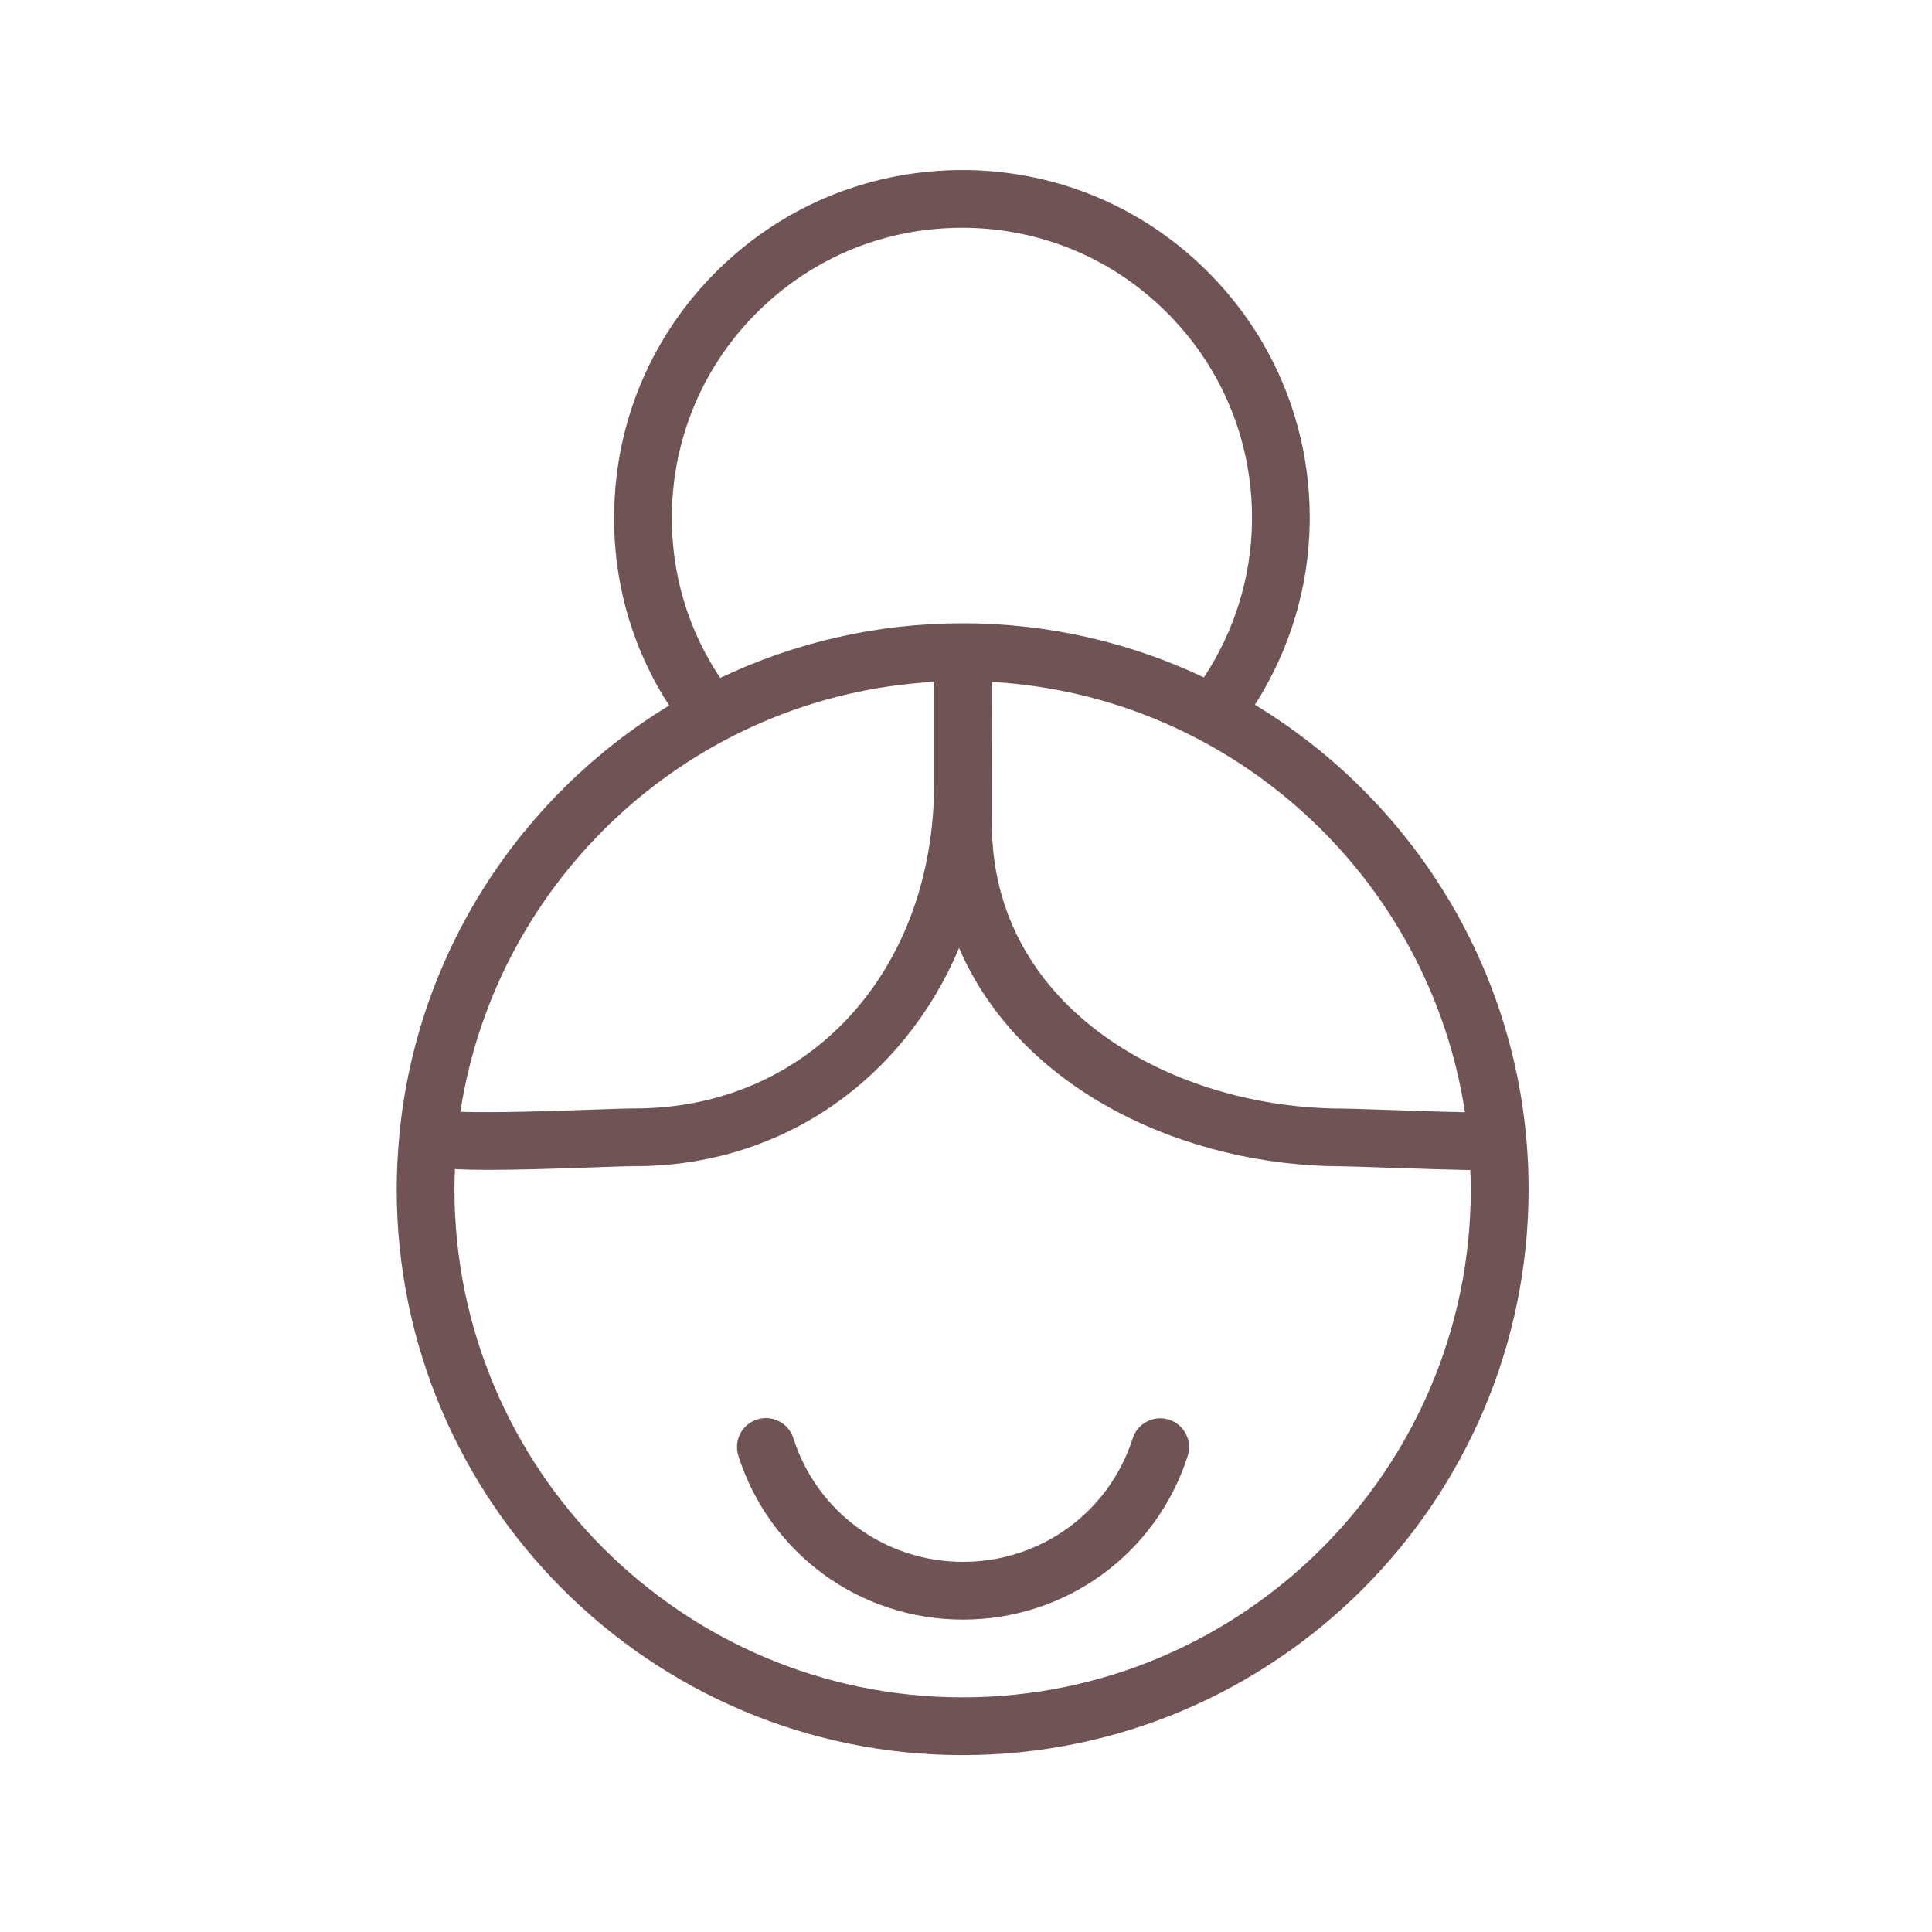
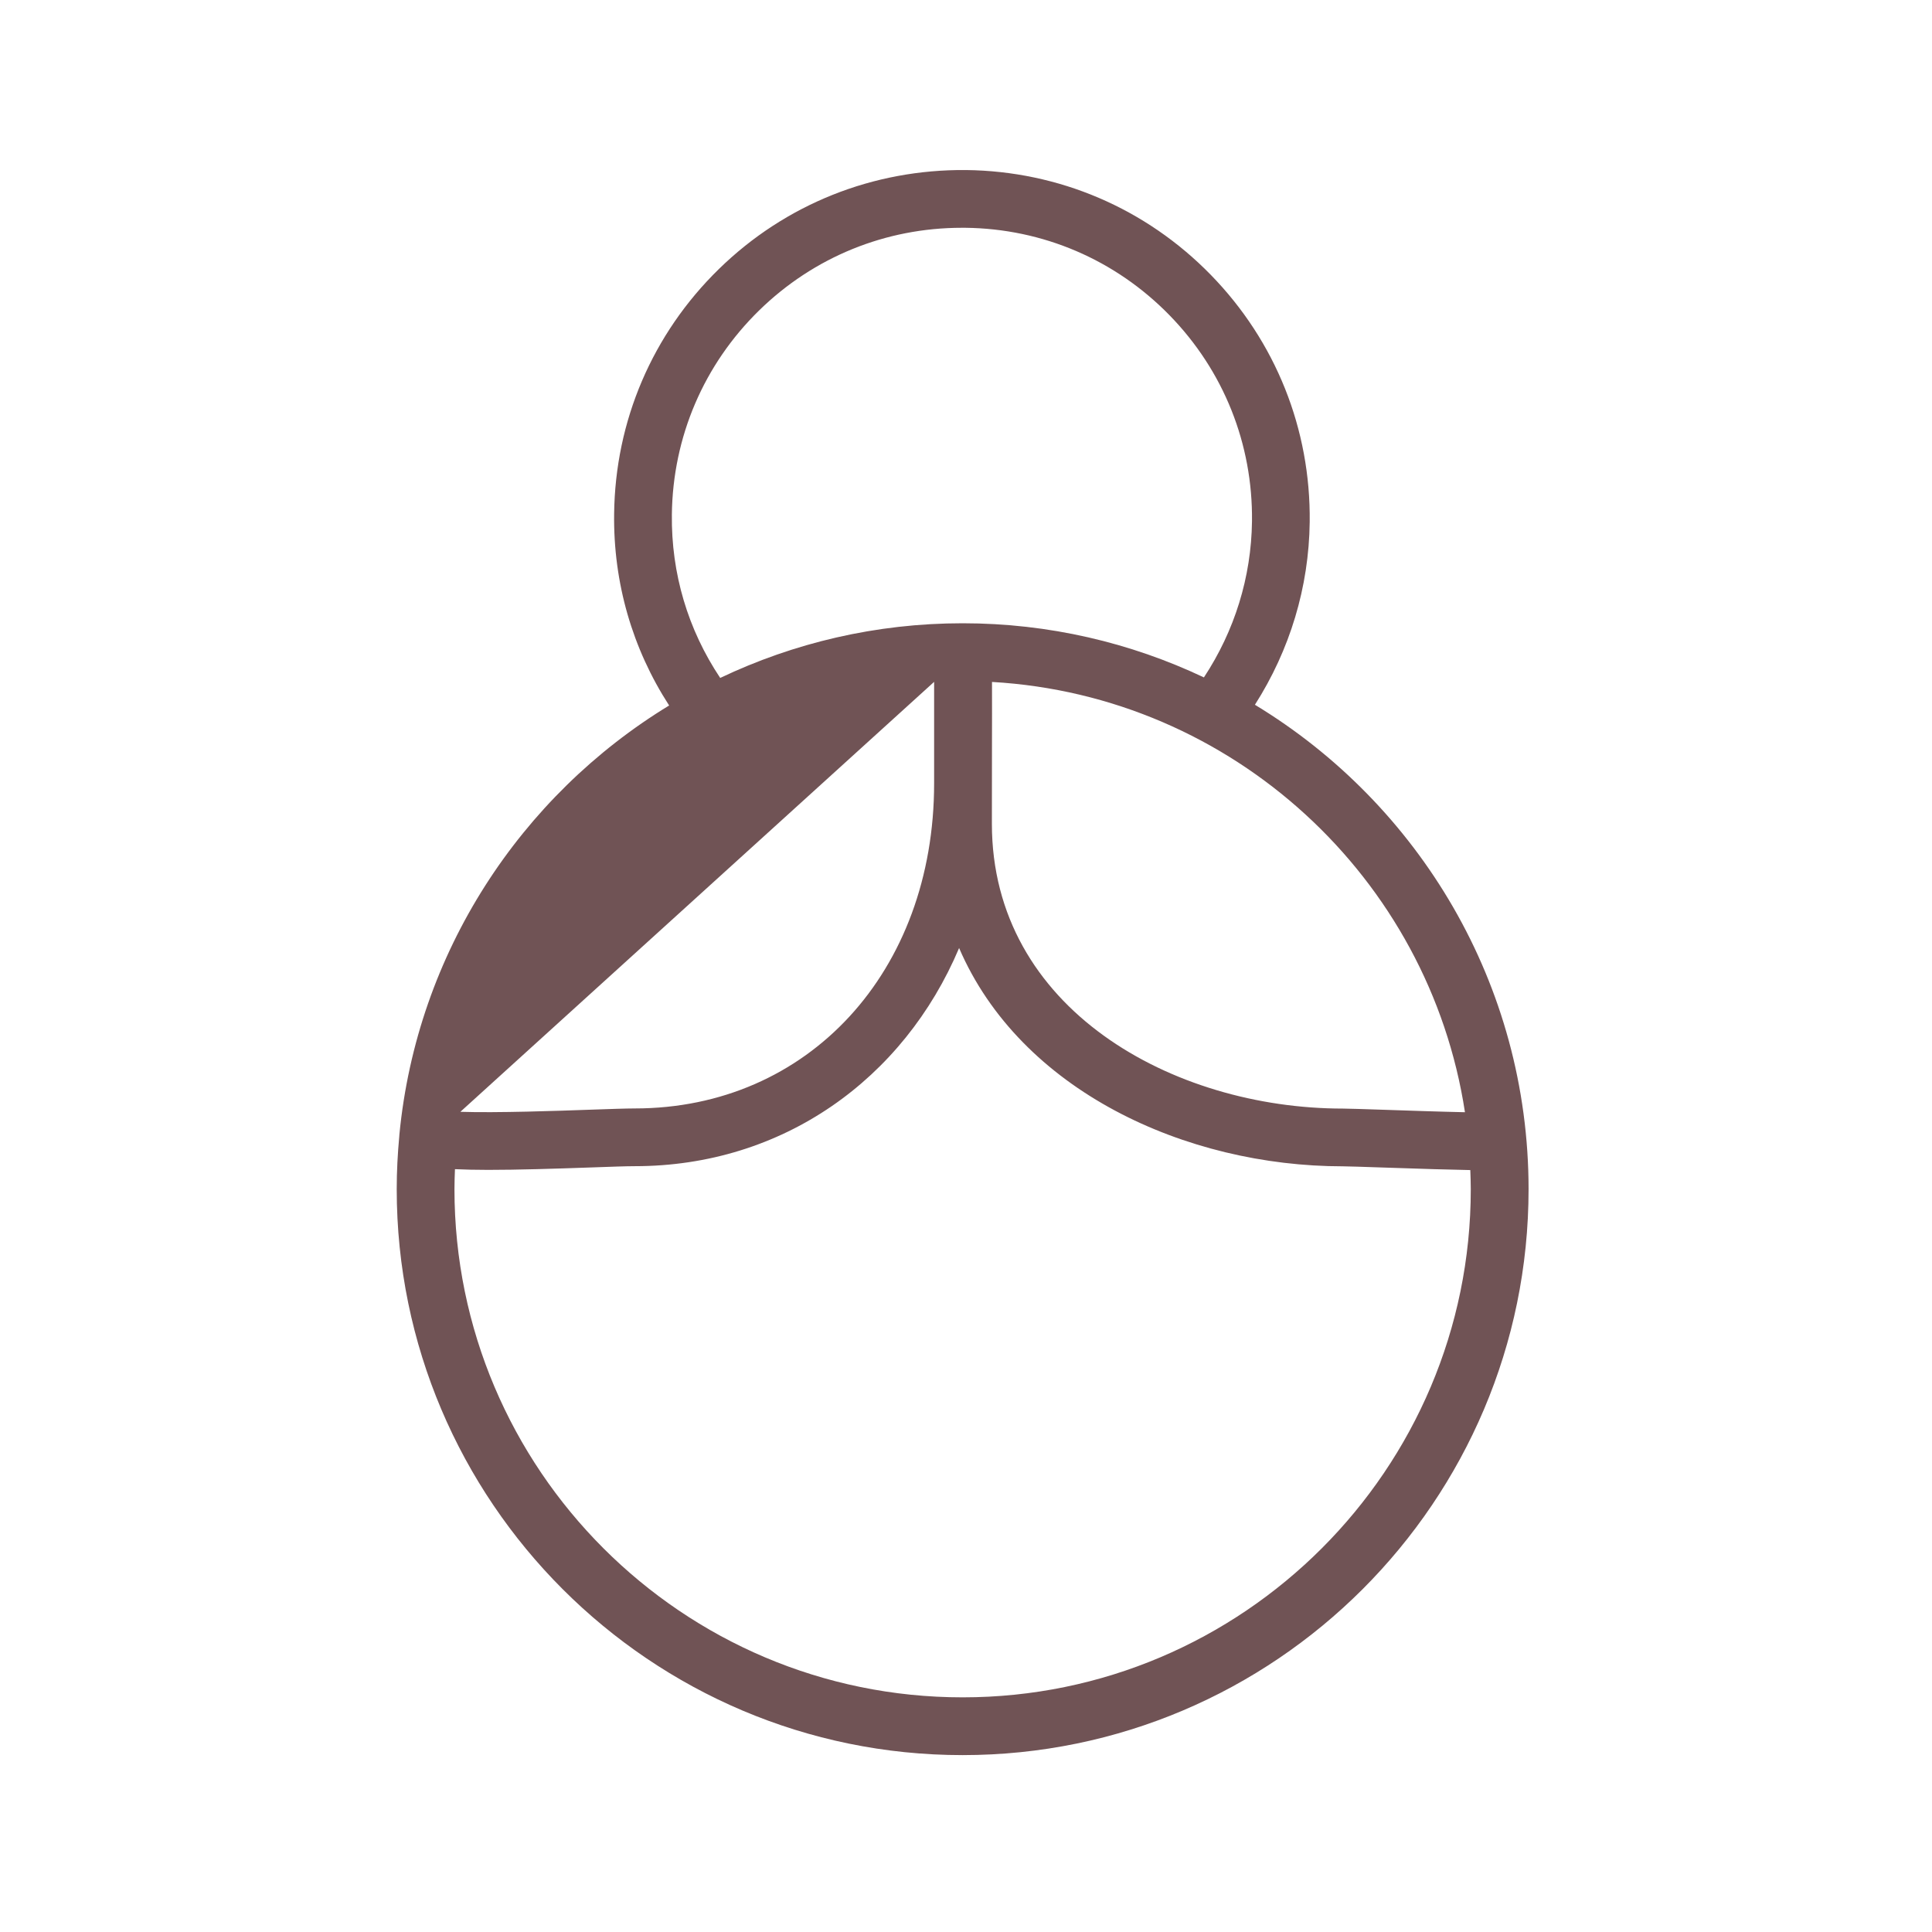
<svg xmlns="http://www.w3.org/2000/svg" width="70" height="70" viewBox="0 0 70 70" fill="none">
-   <path d="M45.468 25.535C46.734 23.551 47.425 21.276 47.453 18.914C47.493 15.547 46.219 12.366 43.868 9.957C41.516 7.548 38.367 6.2 35 6.161C31.632 6.131 28.452 7.397 26.045 9.749C23.637 12.101 22.29 15.25 22.251 18.616C22.219 21.114 22.909 23.495 24.244 25.561C18.863 28.838 15.105 34.522 14.471 41.105C14.469 41.125 14.468 41.144 14.467 41.164C14.408 41.798 14.374 42.438 14.374 43.086C14.374 54.393 23.573 63.591 34.878 63.591C46.185 63.591 55.383 54.393 55.383 43.086C55.382 35.653 51.405 29.131 45.468 25.535ZM53.078 40.298C52.168 40.279 50.908 40.235 50.161 40.21C49.419 40.185 48.829 40.166 48.66 40.166C42.493 40.166 35.938 36.549 35.938 29.848L35.941 27.084C35.943 26.18 35.945 25.464 35.942 24.708C44.666 25.208 51.783 31.807 53.078 40.298ZM24.343 18.641C24.376 15.833 25.5 13.206 27.507 11.245C29.485 9.312 32.088 8.253 34.85 8.253C34.892 8.253 34.935 8.253 34.977 8.253C37.783 8.285 40.41 9.41 42.371 11.419C44.333 13.428 45.395 16.081 45.362 18.889C45.337 20.91 44.732 22.858 43.62 24.544C40.966 23.287 38.004 22.582 34.878 22.582C31.737 22.582 28.759 23.294 26.094 24.563C24.925 22.811 24.317 20.779 24.343 18.641ZM33.845 24.705V28.38C33.845 35.206 29.283 40.161 22.998 40.161C22.683 40.161 22.092 40.182 21.369 40.207C20.248 40.247 17.987 40.327 16.68 40.283C17.983 31.789 25.112 25.19 33.845 24.705ZM34.878 61.498C24.726 61.498 16.466 53.238 16.466 43.086C16.466 42.843 16.475 42.601 16.484 42.361C16.842 42.377 17.235 42.387 17.685 42.387C18.75 42.387 20.047 42.347 21.442 42.298C22.133 42.273 22.697 42.253 22.998 42.253C28.354 42.253 32.742 39.1 34.75 34.349C36.975 39.513 42.957 42.258 48.66 42.258C48.82 42.258 49.382 42.277 50.09 42.301C51.542 42.35 52.571 42.382 53.272 42.394C53.28 42.624 53.289 42.853 53.289 43.086C53.289 53.238 45.03 61.498 34.878 61.498Z" fill="#705355" />
-   <path d="M42.357 51.437C41.805 51.261 41.217 51.564 41.04 52.114C40.183 54.791 37.712 56.588 34.891 56.588C32.07 56.588 29.601 54.789 28.746 52.11C28.57 51.559 27.982 51.254 27.431 51.431C26.88 51.606 26.577 52.195 26.752 52.746C27.884 56.295 31.155 58.681 34.89 58.681C38.623 58.681 41.895 56.299 43.032 52.753C43.21 52.203 42.907 51.614 42.357 51.437Z" fill="#705355" />
+   <path d="M45.468 25.535C46.734 23.551 47.425 21.276 47.453 18.914C47.493 15.547 46.219 12.366 43.868 9.957C41.516 7.548 38.367 6.2 35 6.161C31.632 6.131 28.452 7.397 26.045 9.749C23.637 12.101 22.29 15.25 22.251 18.616C22.219 21.114 22.909 23.495 24.244 25.561C18.863 28.838 15.105 34.522 14.471 41.105C14.469 41.125 14.468 41.144 14.467 41.164C14.408 41.798 14.374 42.438 14.374 43.086C14.374 54.393 23.573 63.591 34.878 63.591C46.185 63.591 55.383 54.393 55.383 43.086C55.382 35.653 51.405 29.131 45.468 25.535ZM53.078 40.298C52.168 40.279 50.908 40.235 50.161 40.21C49.419 40.185 48.829 40.166 48.66 40.166C42.493 40.166 35.938 36.549 35.938 29.848L35.941 27.084C35.943 26.18 35.945 25.464 35.942 24.708C44.666 25.208 51.783 31.807 53.078 40.298ZM24.343 18.641C24.376 15.833 25.5 13.206 27.507 11.245C29.485 9.312 32.088 8.253 34.85 8.253C34.892 8.253 34.935 8.253 34.977 8.253C37.783 8.285 40.41 9.41 42.371 11.419C44.333 13.428 45.395 16.081 45.362 18.889C45.337 20.91 44.732 22.858 43.62 24.544C40.966 23.287 38.004 22.582 34.878 22.582C31.737 22.582 28.759 23.294 26.094 24.563C24.925 22.811 24.317 20.779 24.343 18.641ZM33.845 24.705V28.38C33.845 35.206 29.283 40.161 22.998 40.161C22.683 40.161 22.092 40.182 21.369 40.207C20.248 40.247 17.987 40.327 16.68 40.283ZM34.878 61.498C24.726 61.498 16.466 53.238 16.466 43.086C16.466 42.843 16.475 42.601 16.484 42.361C16.842 42.377 17.235 42.387 17.685 42.387C18.75 42.387 20.047 42.347 21.442 42.298C22.133 42.273 22.697 42.253 22.998 42.253C28.354 42.253 32.742 39.1 34.75 34.349C36.975 39.513 42.957 42.258 48.66 42.258C48.82 42.258 49.382 42.277 50.09 42.301C51.542 42.35 52.571 42.382 53.272 42.394C53.28 42.624 53.289 42.853 53.289 43.086C53.289 53.238 45.03 61.498 34.878 61.498Z" fill="#705355" />
</svg>